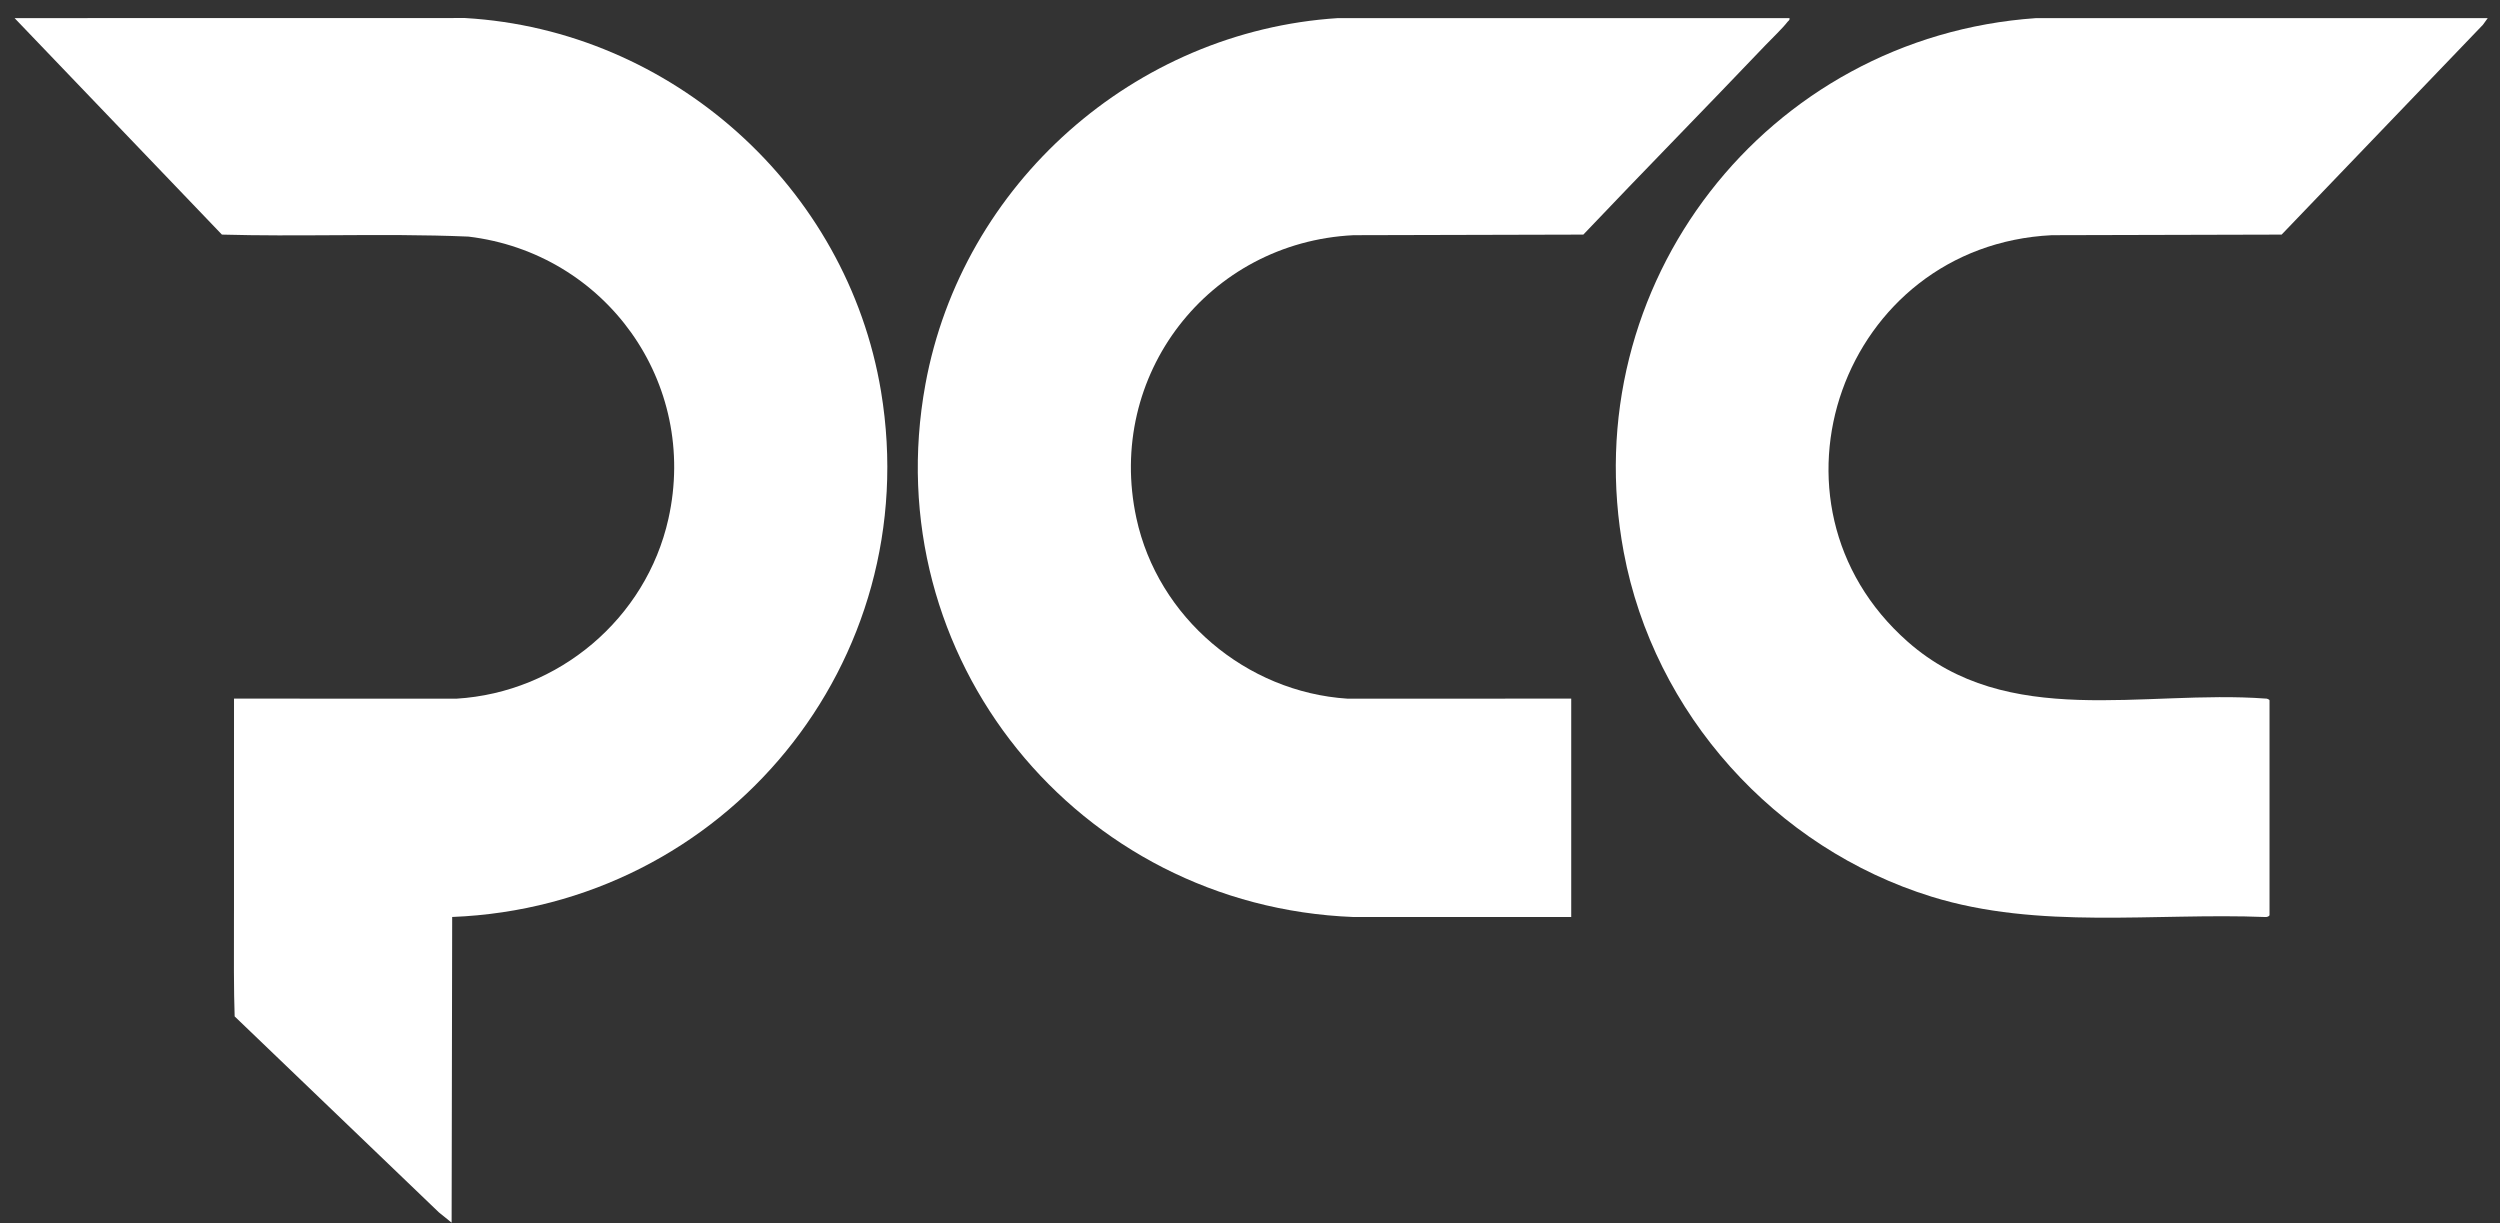
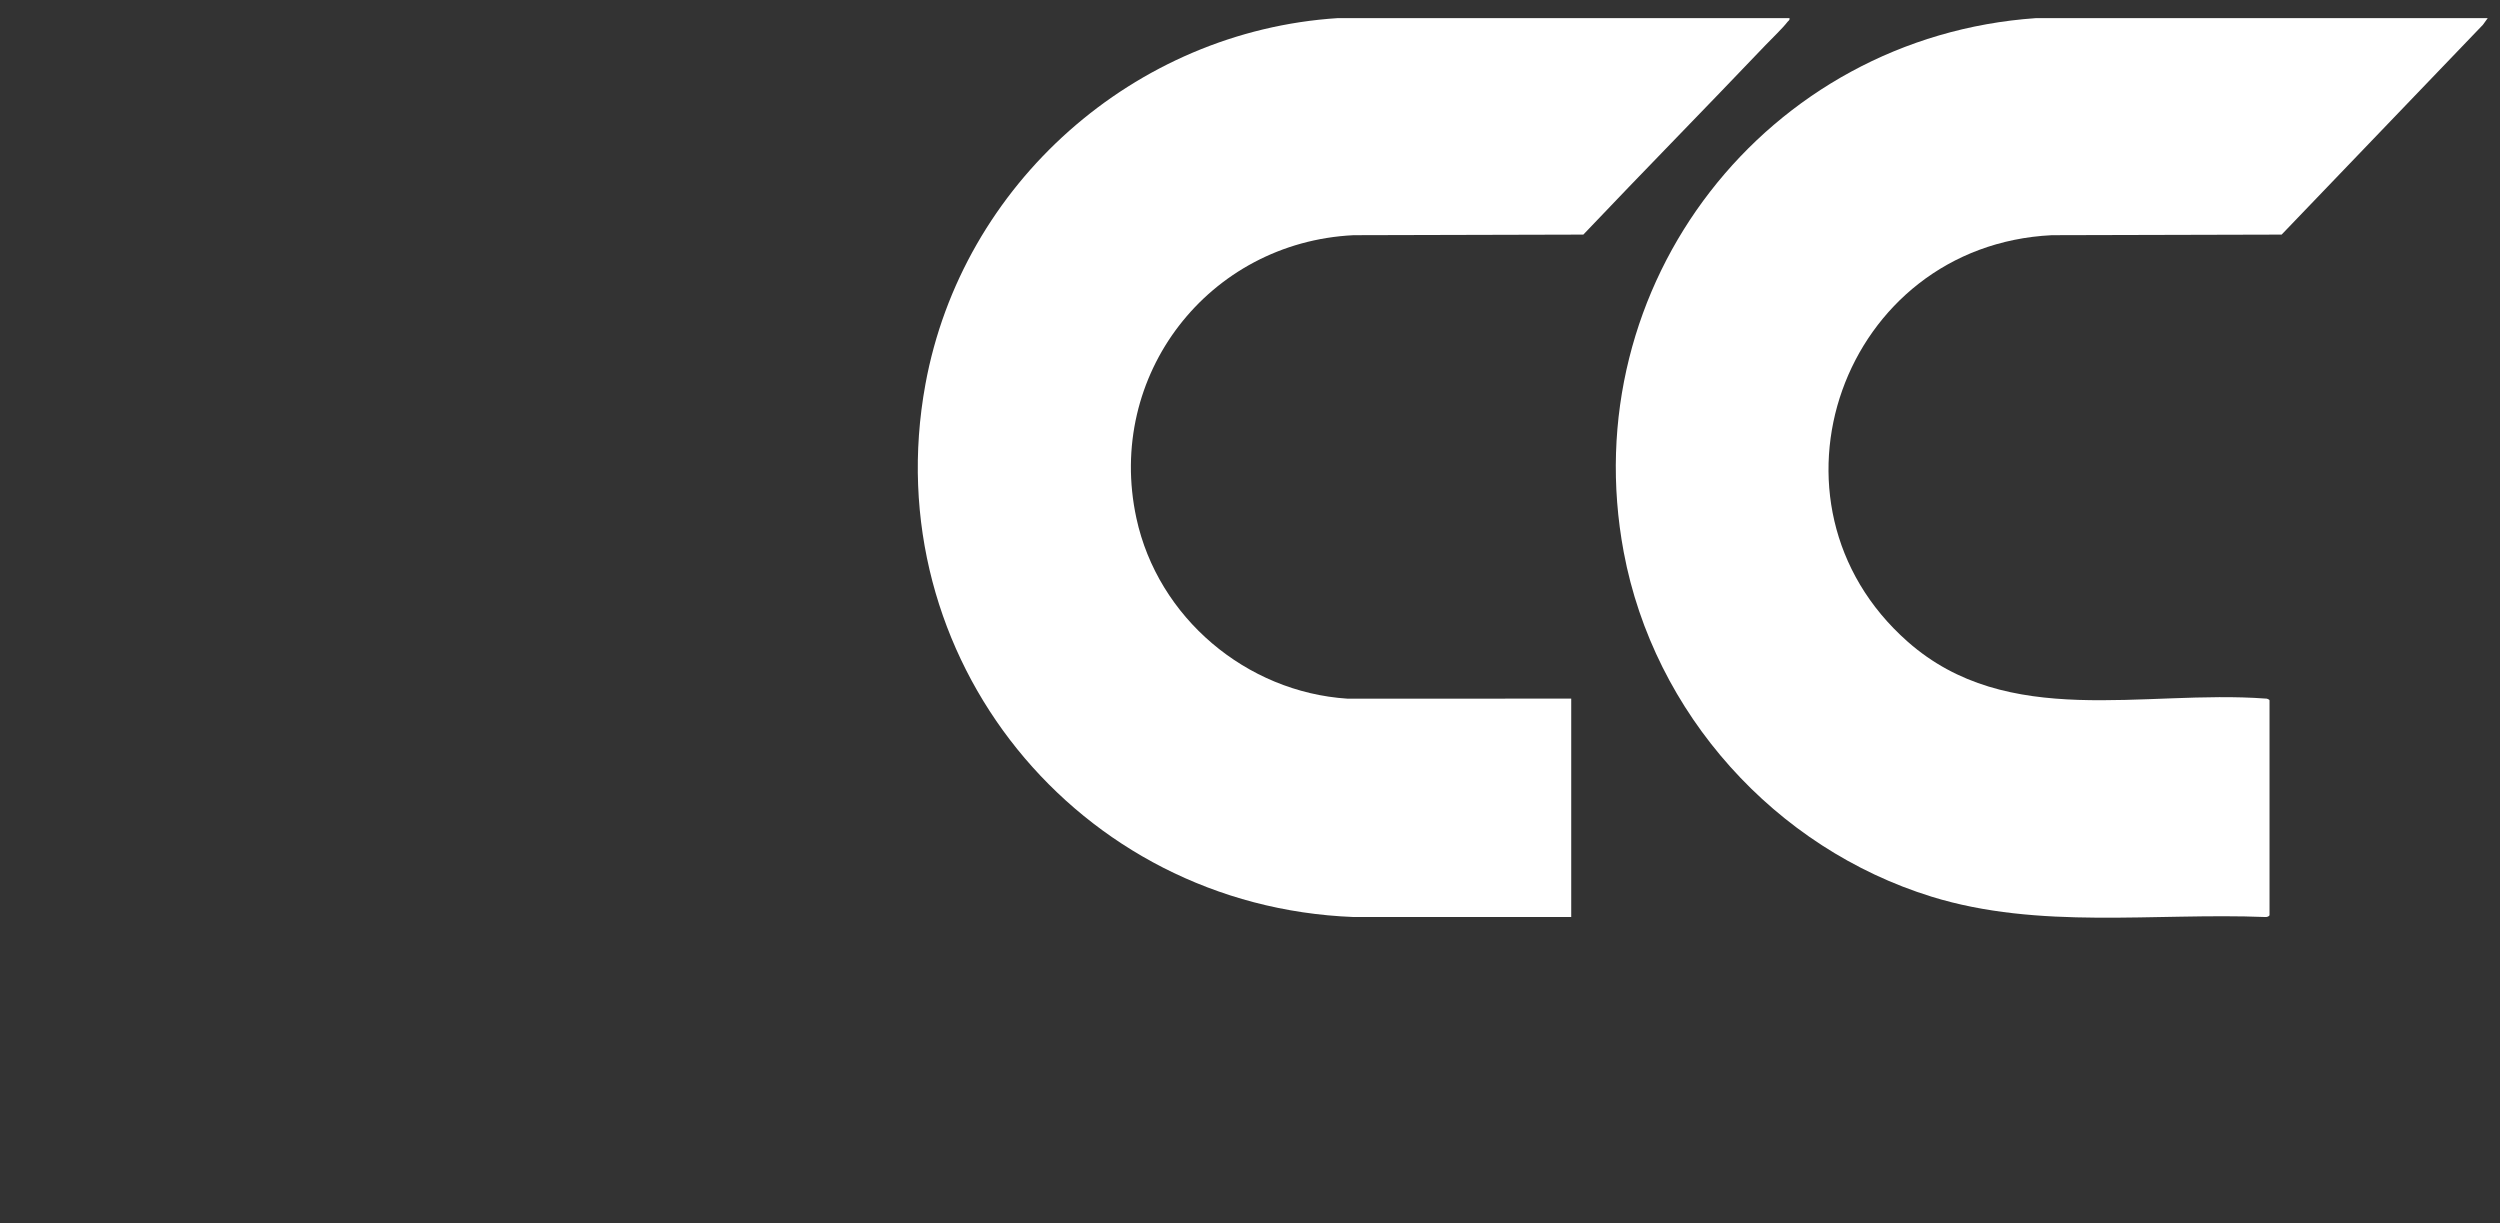
<svg xmlns="http://www.w3.org/2000/svg" width="94" height="46" viewBox="0 0 94 46" fill="none">
  <rect x="0" y="0" width="94" height="46" fill="#333333" stroke="none" />
  <path d="M85.334 34.41C85.319 34.46 85.229 34.485 85.177 34.48C81.002 34.315 76.668 34.966 72.627 33.715C66.742 31.893 62.188 26.832 61.052 20.758C59.171 10.696 66.421 1.382 76.56 0.681H93.539L93.358 0.932L85.789 8.821L77.15 8.843C69.283 9.229 65.813 18.903 71.726 24.125C75.49 27.449 80.594 25.929 85.177 26.266C85.224 26.256 85.334 26.299 85.334 26.336V34.409V34.41Z" fill="white" />
  <path d="M59.078 34.478L50.894 34.48C40.522 34.079 32.912 24.727 34.796 14.446C36.177 6.909 42.653 1.172 50.303 0.681L67.283 0.681C67.303 0.76 67.25 0.772 67.215 0.817C67.021 1.07 66.614 1.455 66.373 1.708C64.105 4.089 61.798 6.436 59.533 8.821L50.894 8.843C45.436 9.111 41.568 14.111 42.728 19.481C43.535 23.221 46.857 26.023 50.666 26.27L59.078 26.268V34.478H59.078Z" fill="white" />
-   <path fill-rule="evenodd" clip-rule="evenodd" d="M17.002 34.478H17.004H17.004C27.251 34.073 34.816 24.895 33.127 14.719C31.854 7.04 25.257 1.127 17.485 0.678L0.548 0.681L8.344 8.821C9.748 8.86 11.155 8.852 12.561 8.844C14.246 8.834 15.932 8.825 17.613 8.896C22.773 9.514 26.278 14.385 25.132 19.509C24.294 23.262 21 26.036 17.166 26.27L8.799 26.268C8.801 27.586 8.8 28.905 8.798 30.225C8.797 31.544 8.796 32.864 8.798 34.184C8.798 34.315 8.797 34.452 8.797 34.591C8.793 35.814 8.789 37.306 8.823 38.217L16.502 45.585L16.981 45.972L17.002 34.478Z" fill="white" />
</svg>